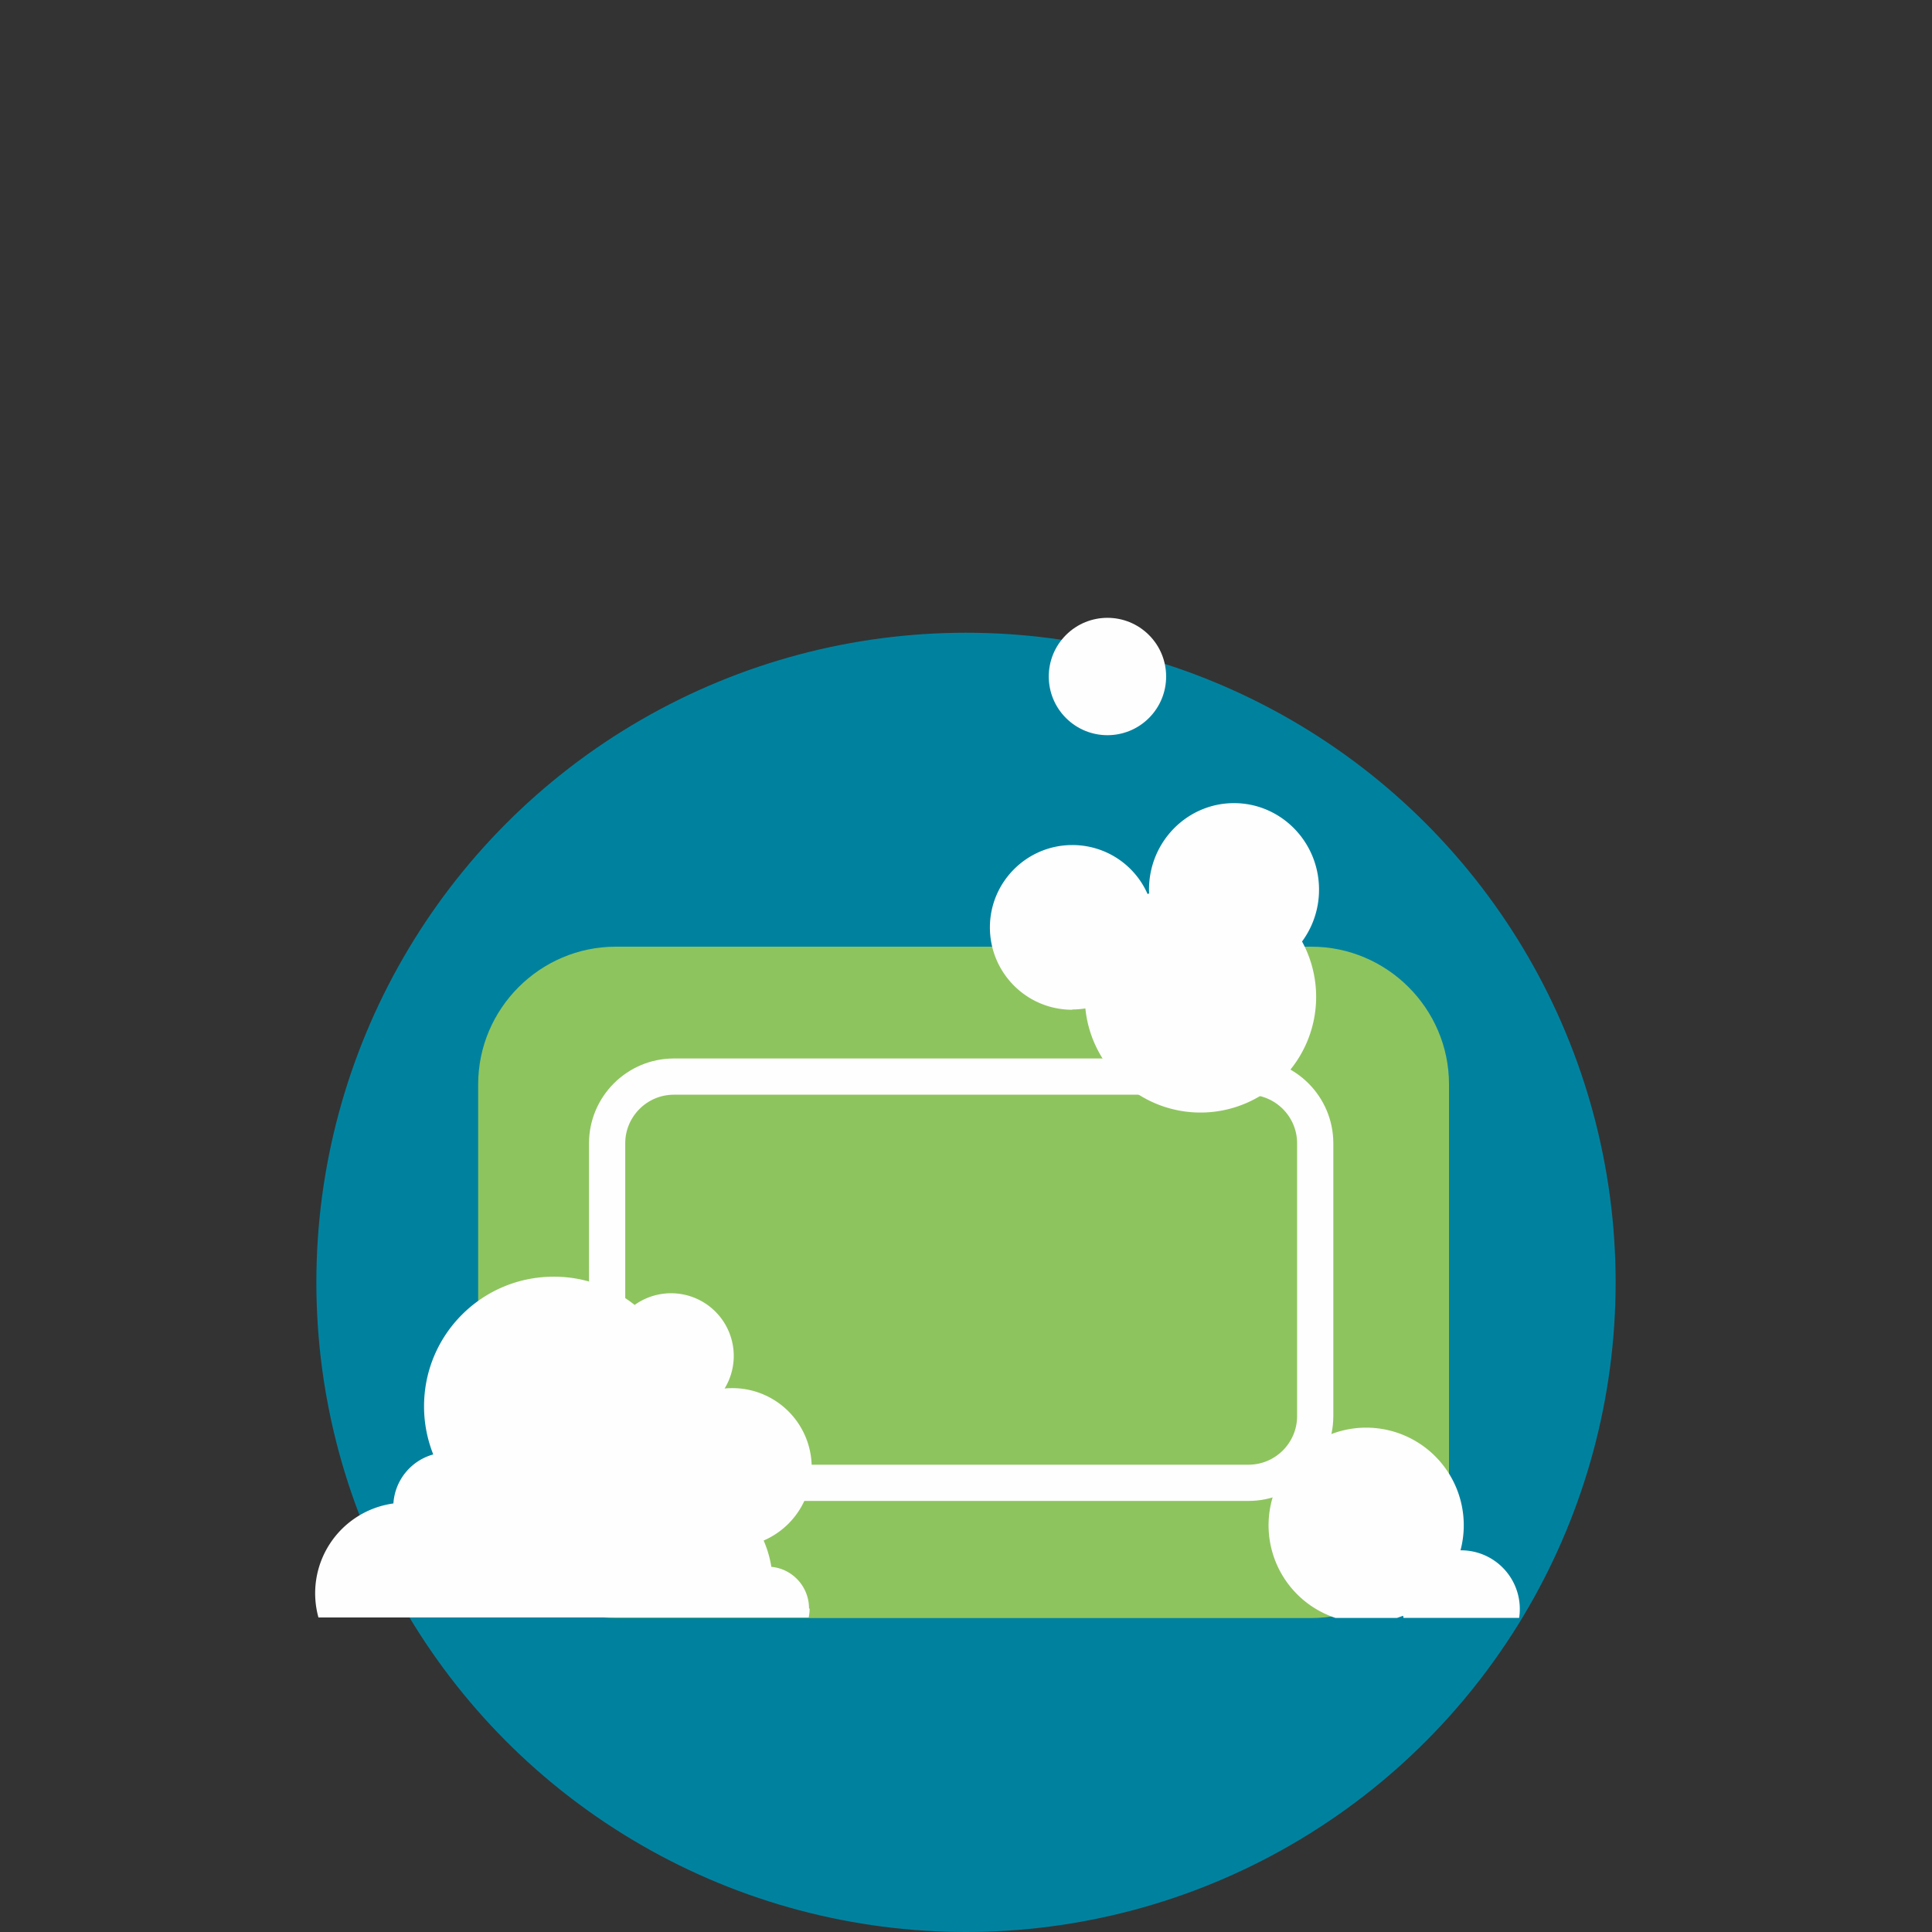
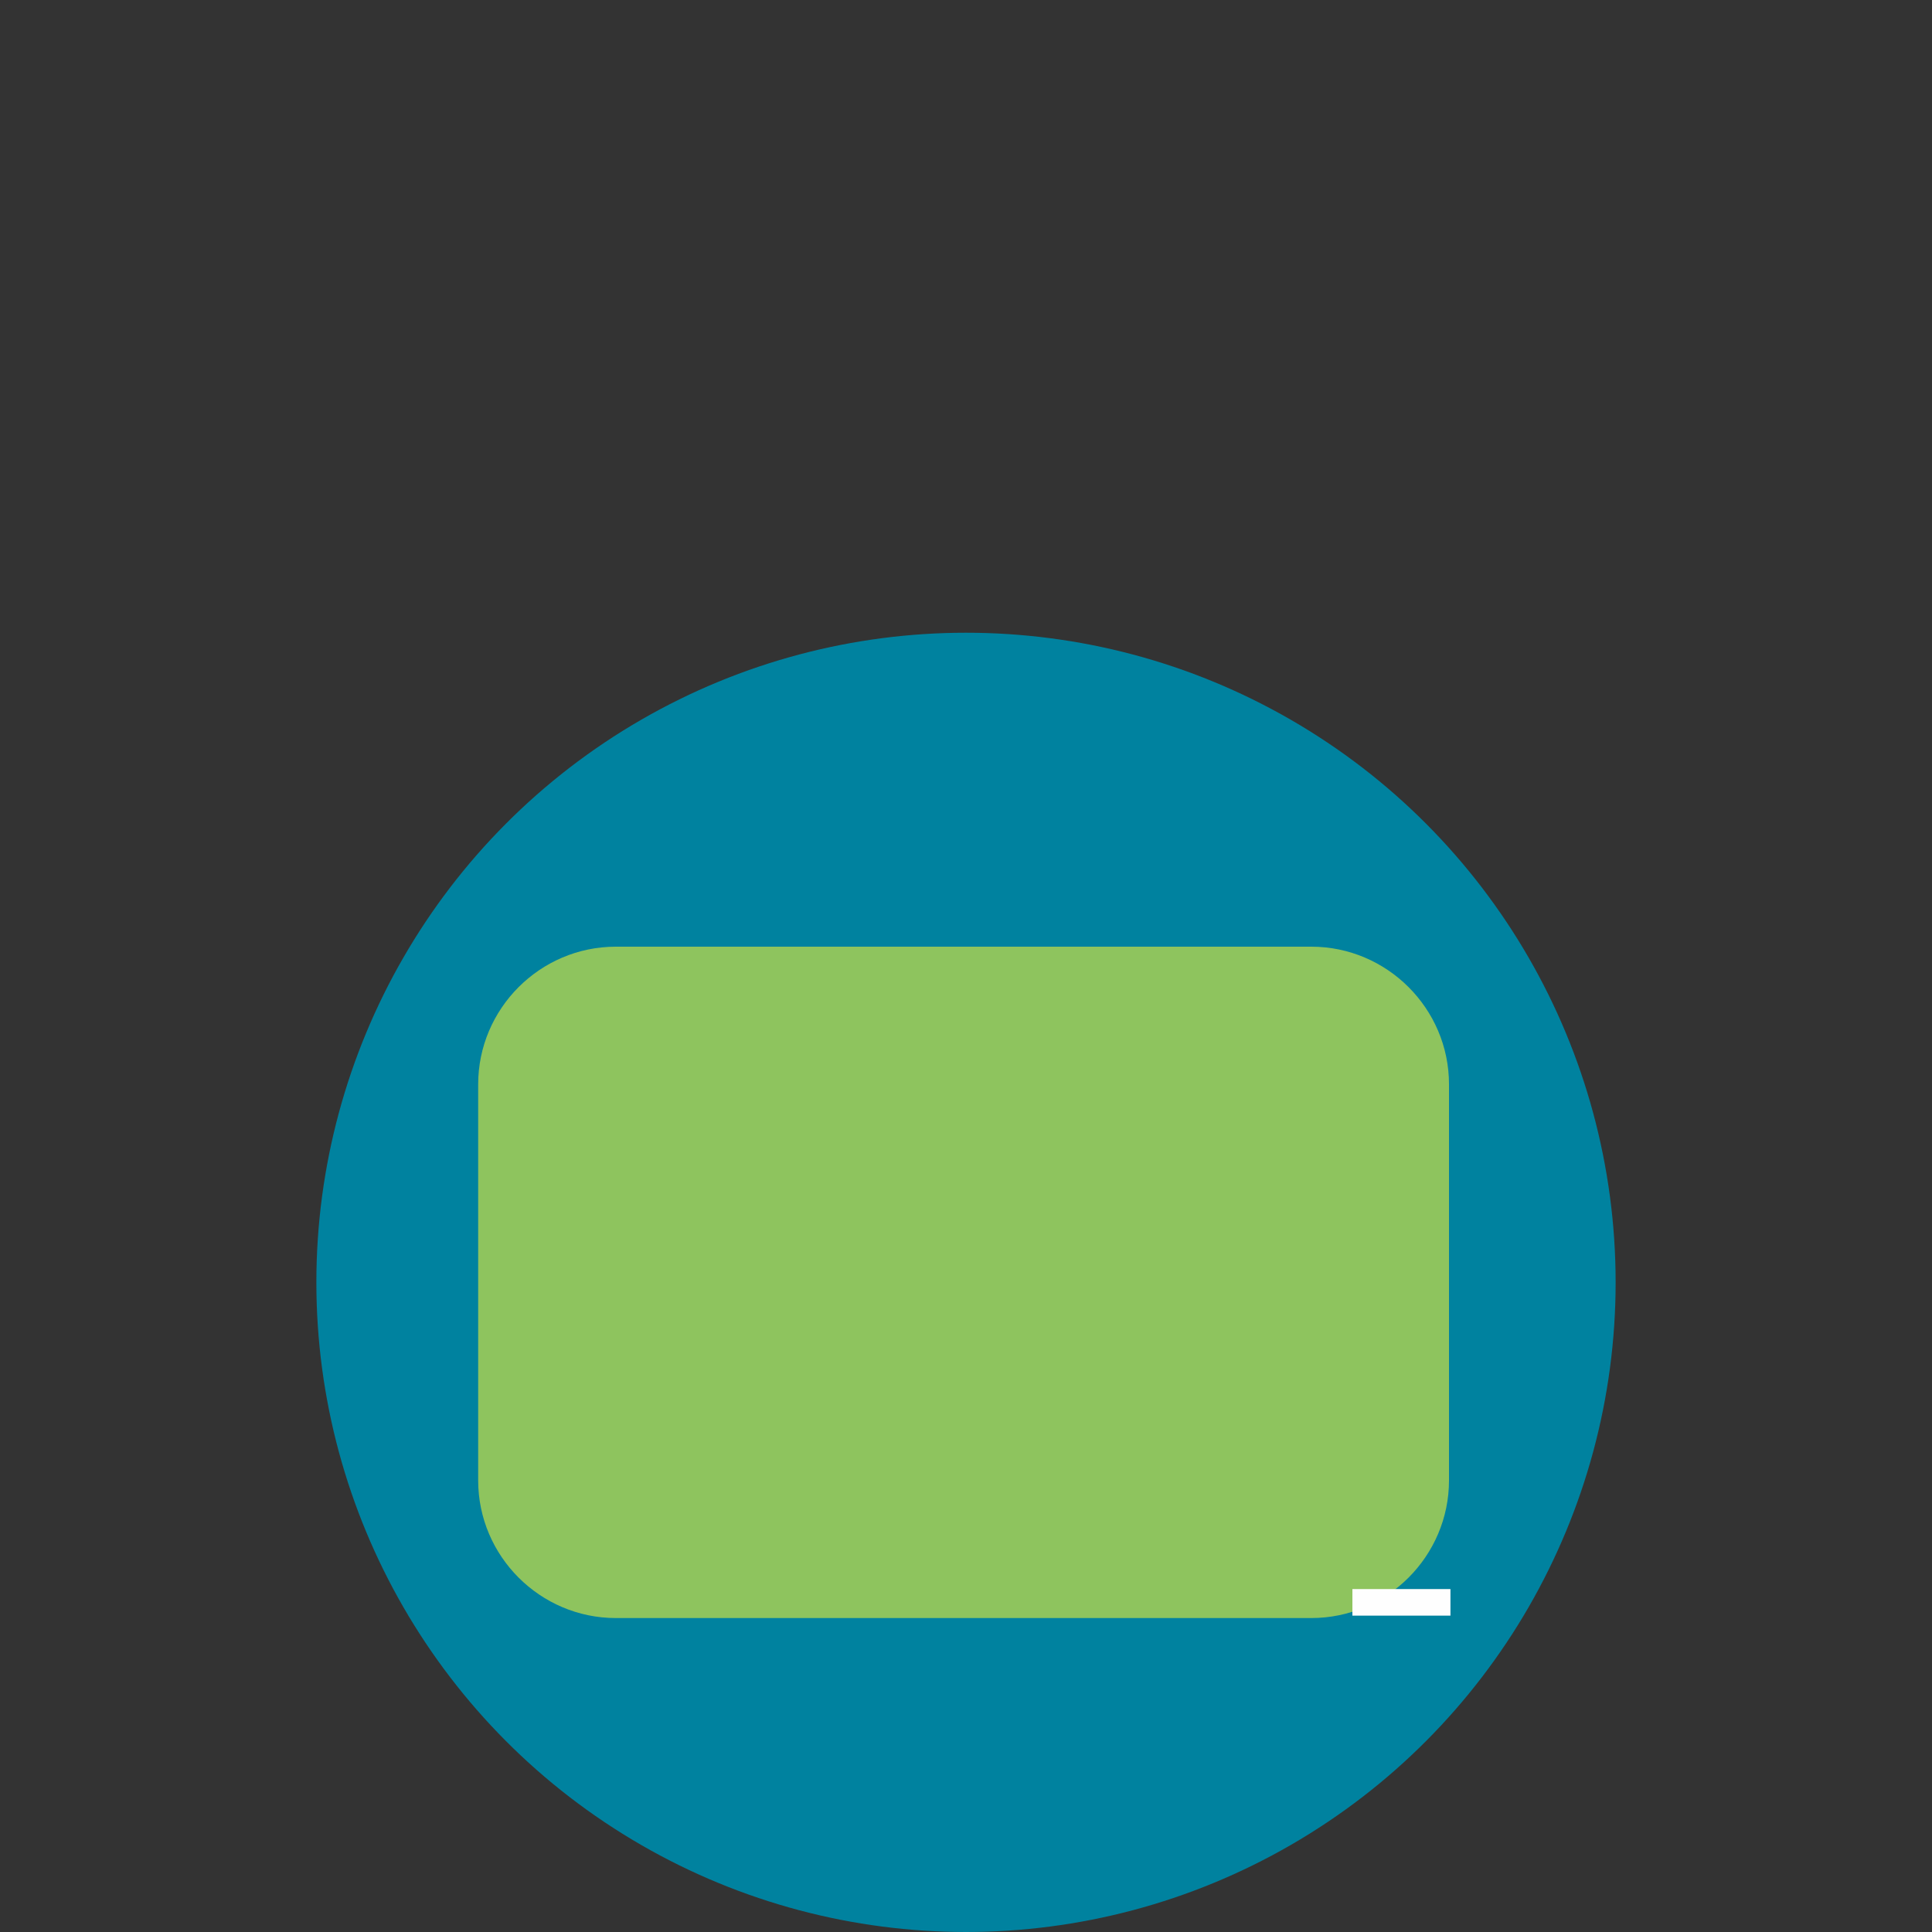
<svg xmlns="http://www.w3.org/2000/svg" viewBox="0 0 800 800">
  <rect x="0" y="0" width="800" height="800" fill="#333333" stroke="none" />
  <circle cx="400" cy="531" r="269" fill="#00829f" />
  <path fill="#8ec45e" d="M543 670H255c-31.3 0-57-25.6-57-57V449c0-31.3 25.6-57 57-57h288c31.3 0 57 25.6 57 57v164c0 31.3-25.6 57-57 57z" />
-   <path fill="none" stroke="#fefefe" stroke-width="15" d="M517 614H279c-15.2 0-27.6-12.4-27.6-27.6v-113c0-15.2 12.4-27.6 27.6-27.6h238c15.2 0 27.6 12.4 27.6 27.6v113c0 15.2-12.4 27.6-27.6 27.6z" />
  <g fill="#fefefe" transform="translate(-101 130)">
-     <path d="M545 288c1.85 0 3.66-.15 5.43-.44a47.9 47.9 0 1 0 89.72-27.7 36.06 36.06 0 0 0 7.03-21.5c0-19.8-15.8-35.8-35.2-35.8s-35.2 16-35.2 35.8c0 .52.02 1.03.04 1.54l-.62.32a33.95 33.95 0 0 0-31.2-20.3c-18.8 0-34.1 15.3-34.1 34.1s15.2 34.1 34.1 34.1z" />
-     <circle cx="560" cy="150" r="24.3" transform="rotate(-45 559.94 150.58)" />
-     <path d="M436 536c0-8.97-6.82-16.4-15.6-17.2a45 45 0 0 0-3.19-10.9 32.94 32.94 0 0 0 19.9-30.2 32.86 32.86 0 0 0-36.06-32.75 25.95 25.95 0 0 0-37.26-34.6 53.44 53.44 0 0 0-33.5-11.7c-29.7 0-53.7 24-53.7 53.7 0 7.02 1.36 13.7 3.81 19.9a22.58 22.58 0 0 0-16.5 20.3 37.55 37.55 0 0 0-31.04 47.2h203c.25-1.17.39-2.39.39-3.65zm246 3c.04.31.1.62.15.92h47.9a24.33 24.33 0 0 0-24.02-27.97l-.27.01a40.42 40.42 0 0 0-39.03-50.8 40.42 40.42 0 0 0-12.7 78.8h25.4c.86-.28 1.71-.58 2.54-.92z" />
-   </g>
+     </g>
  <path fill="#fefefe" d="M560 658h40.6v11H560z" />
</svg>